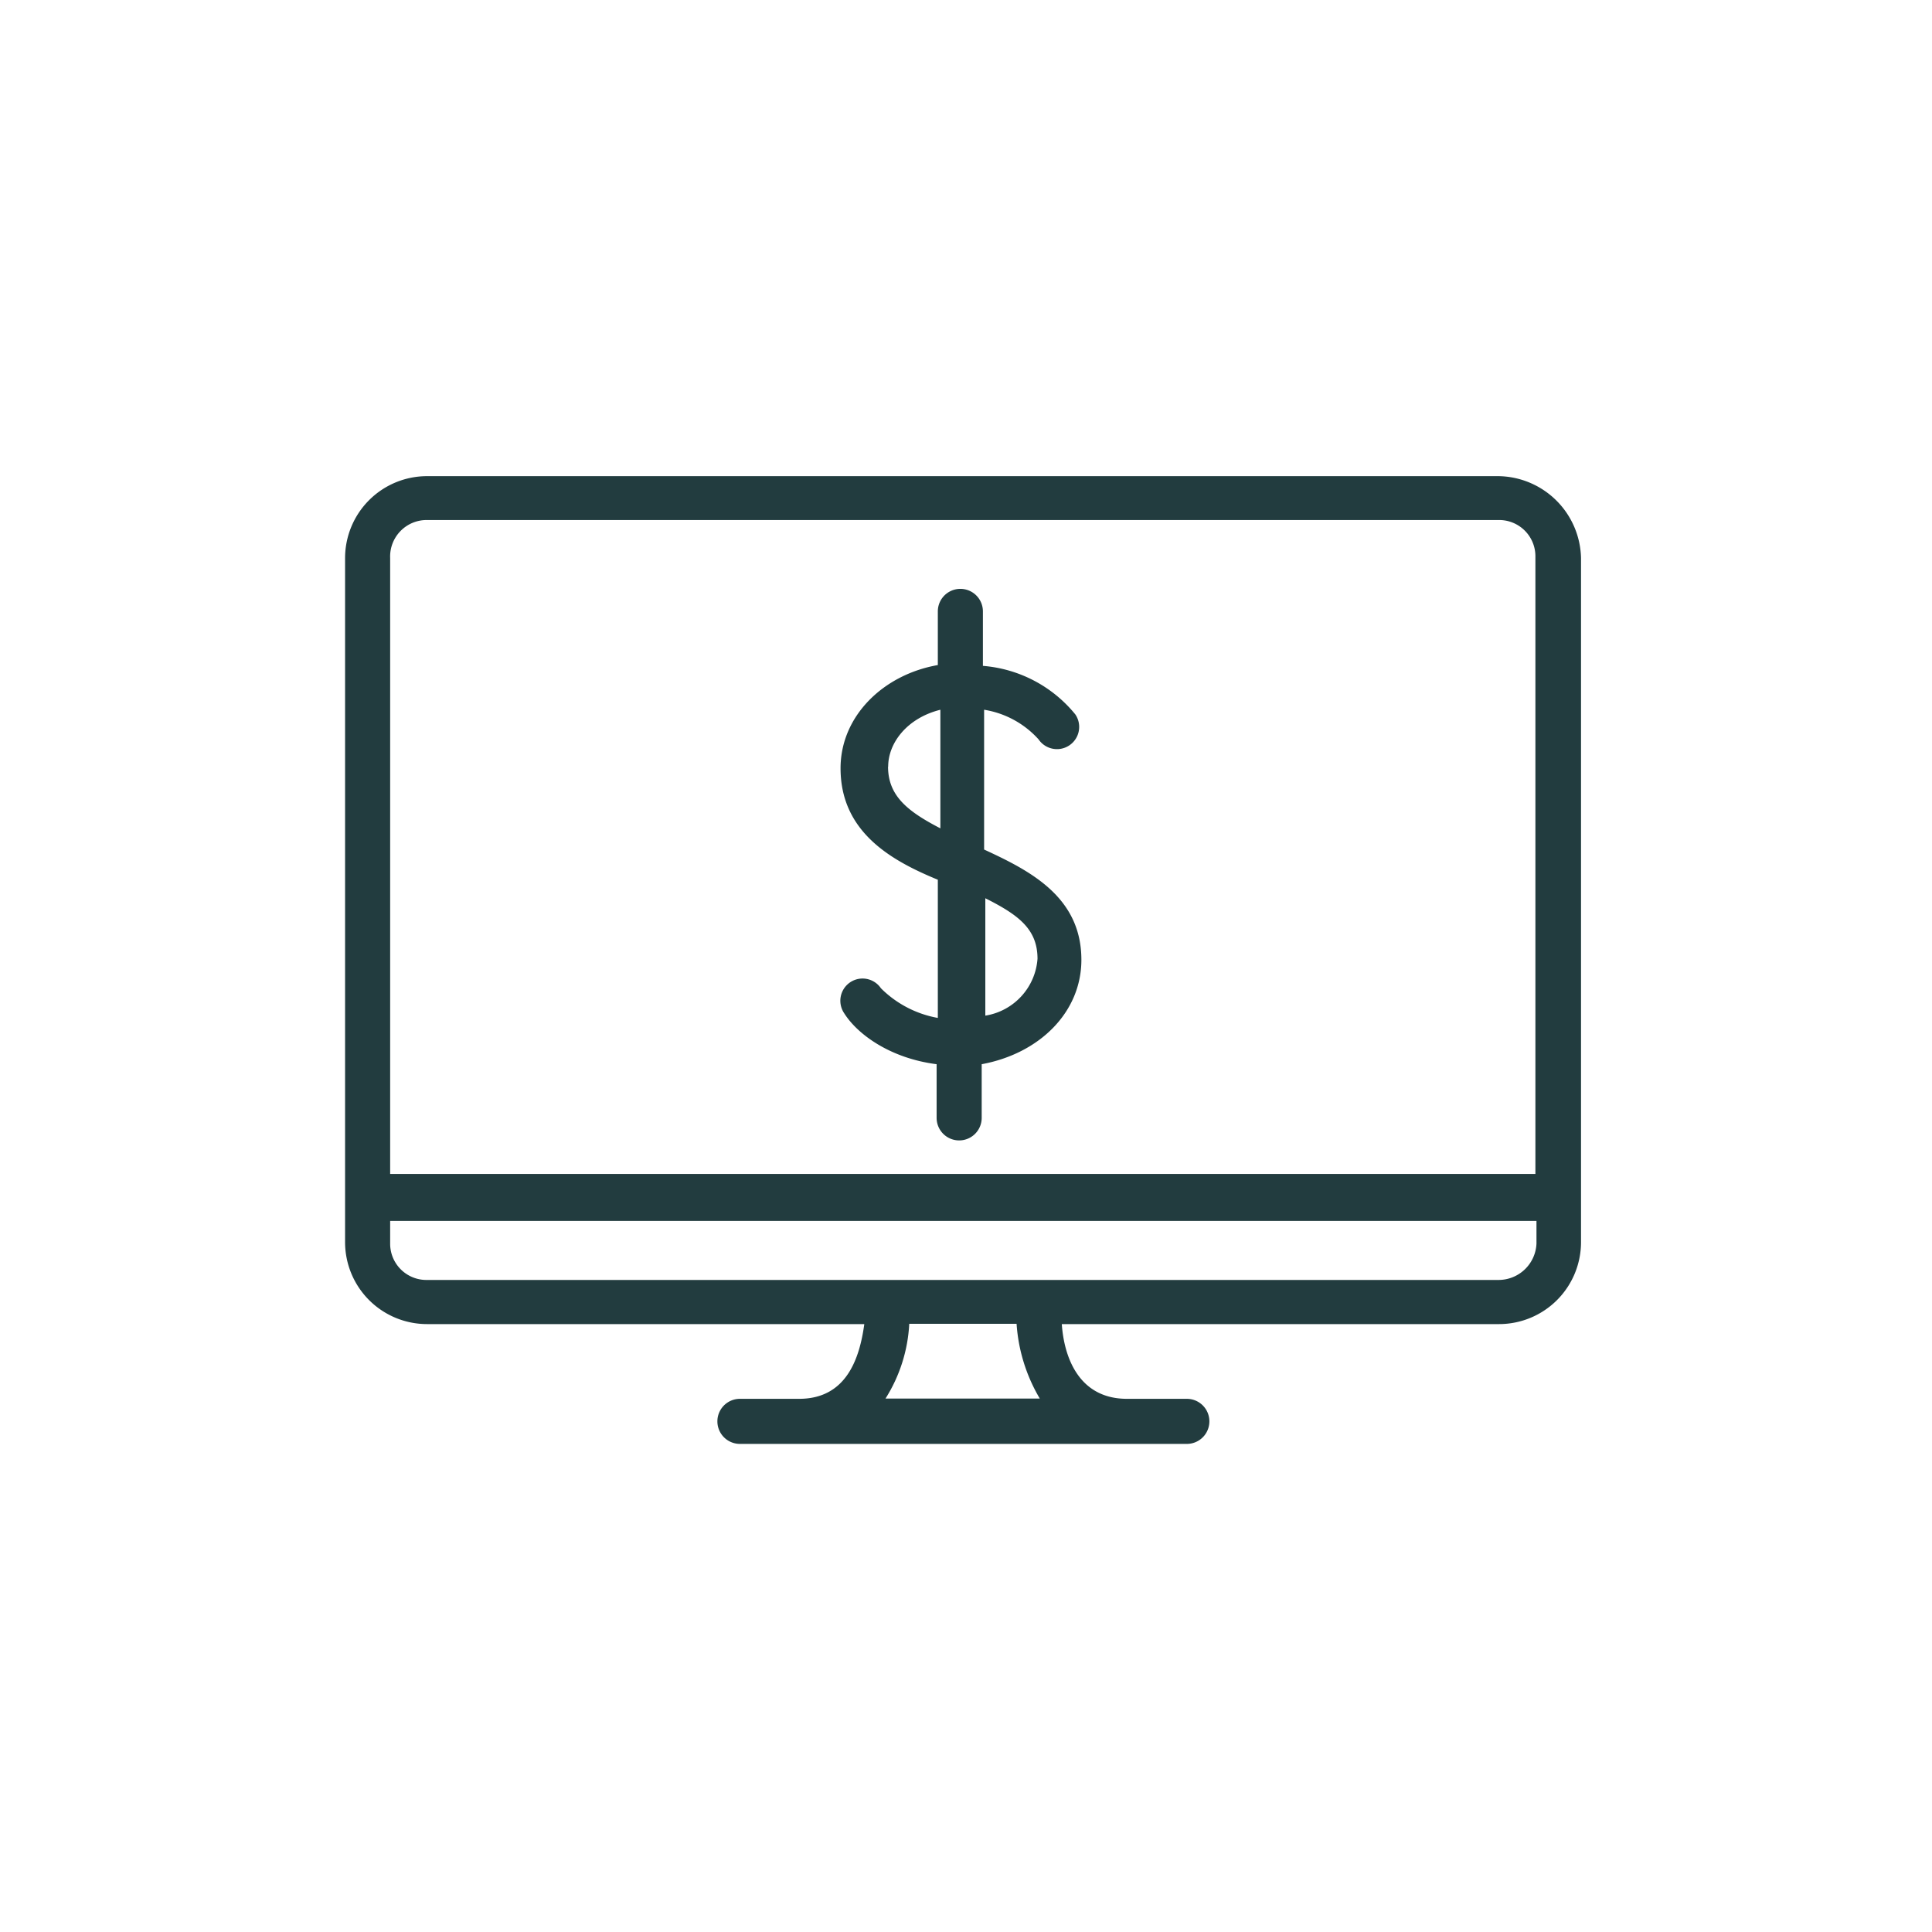
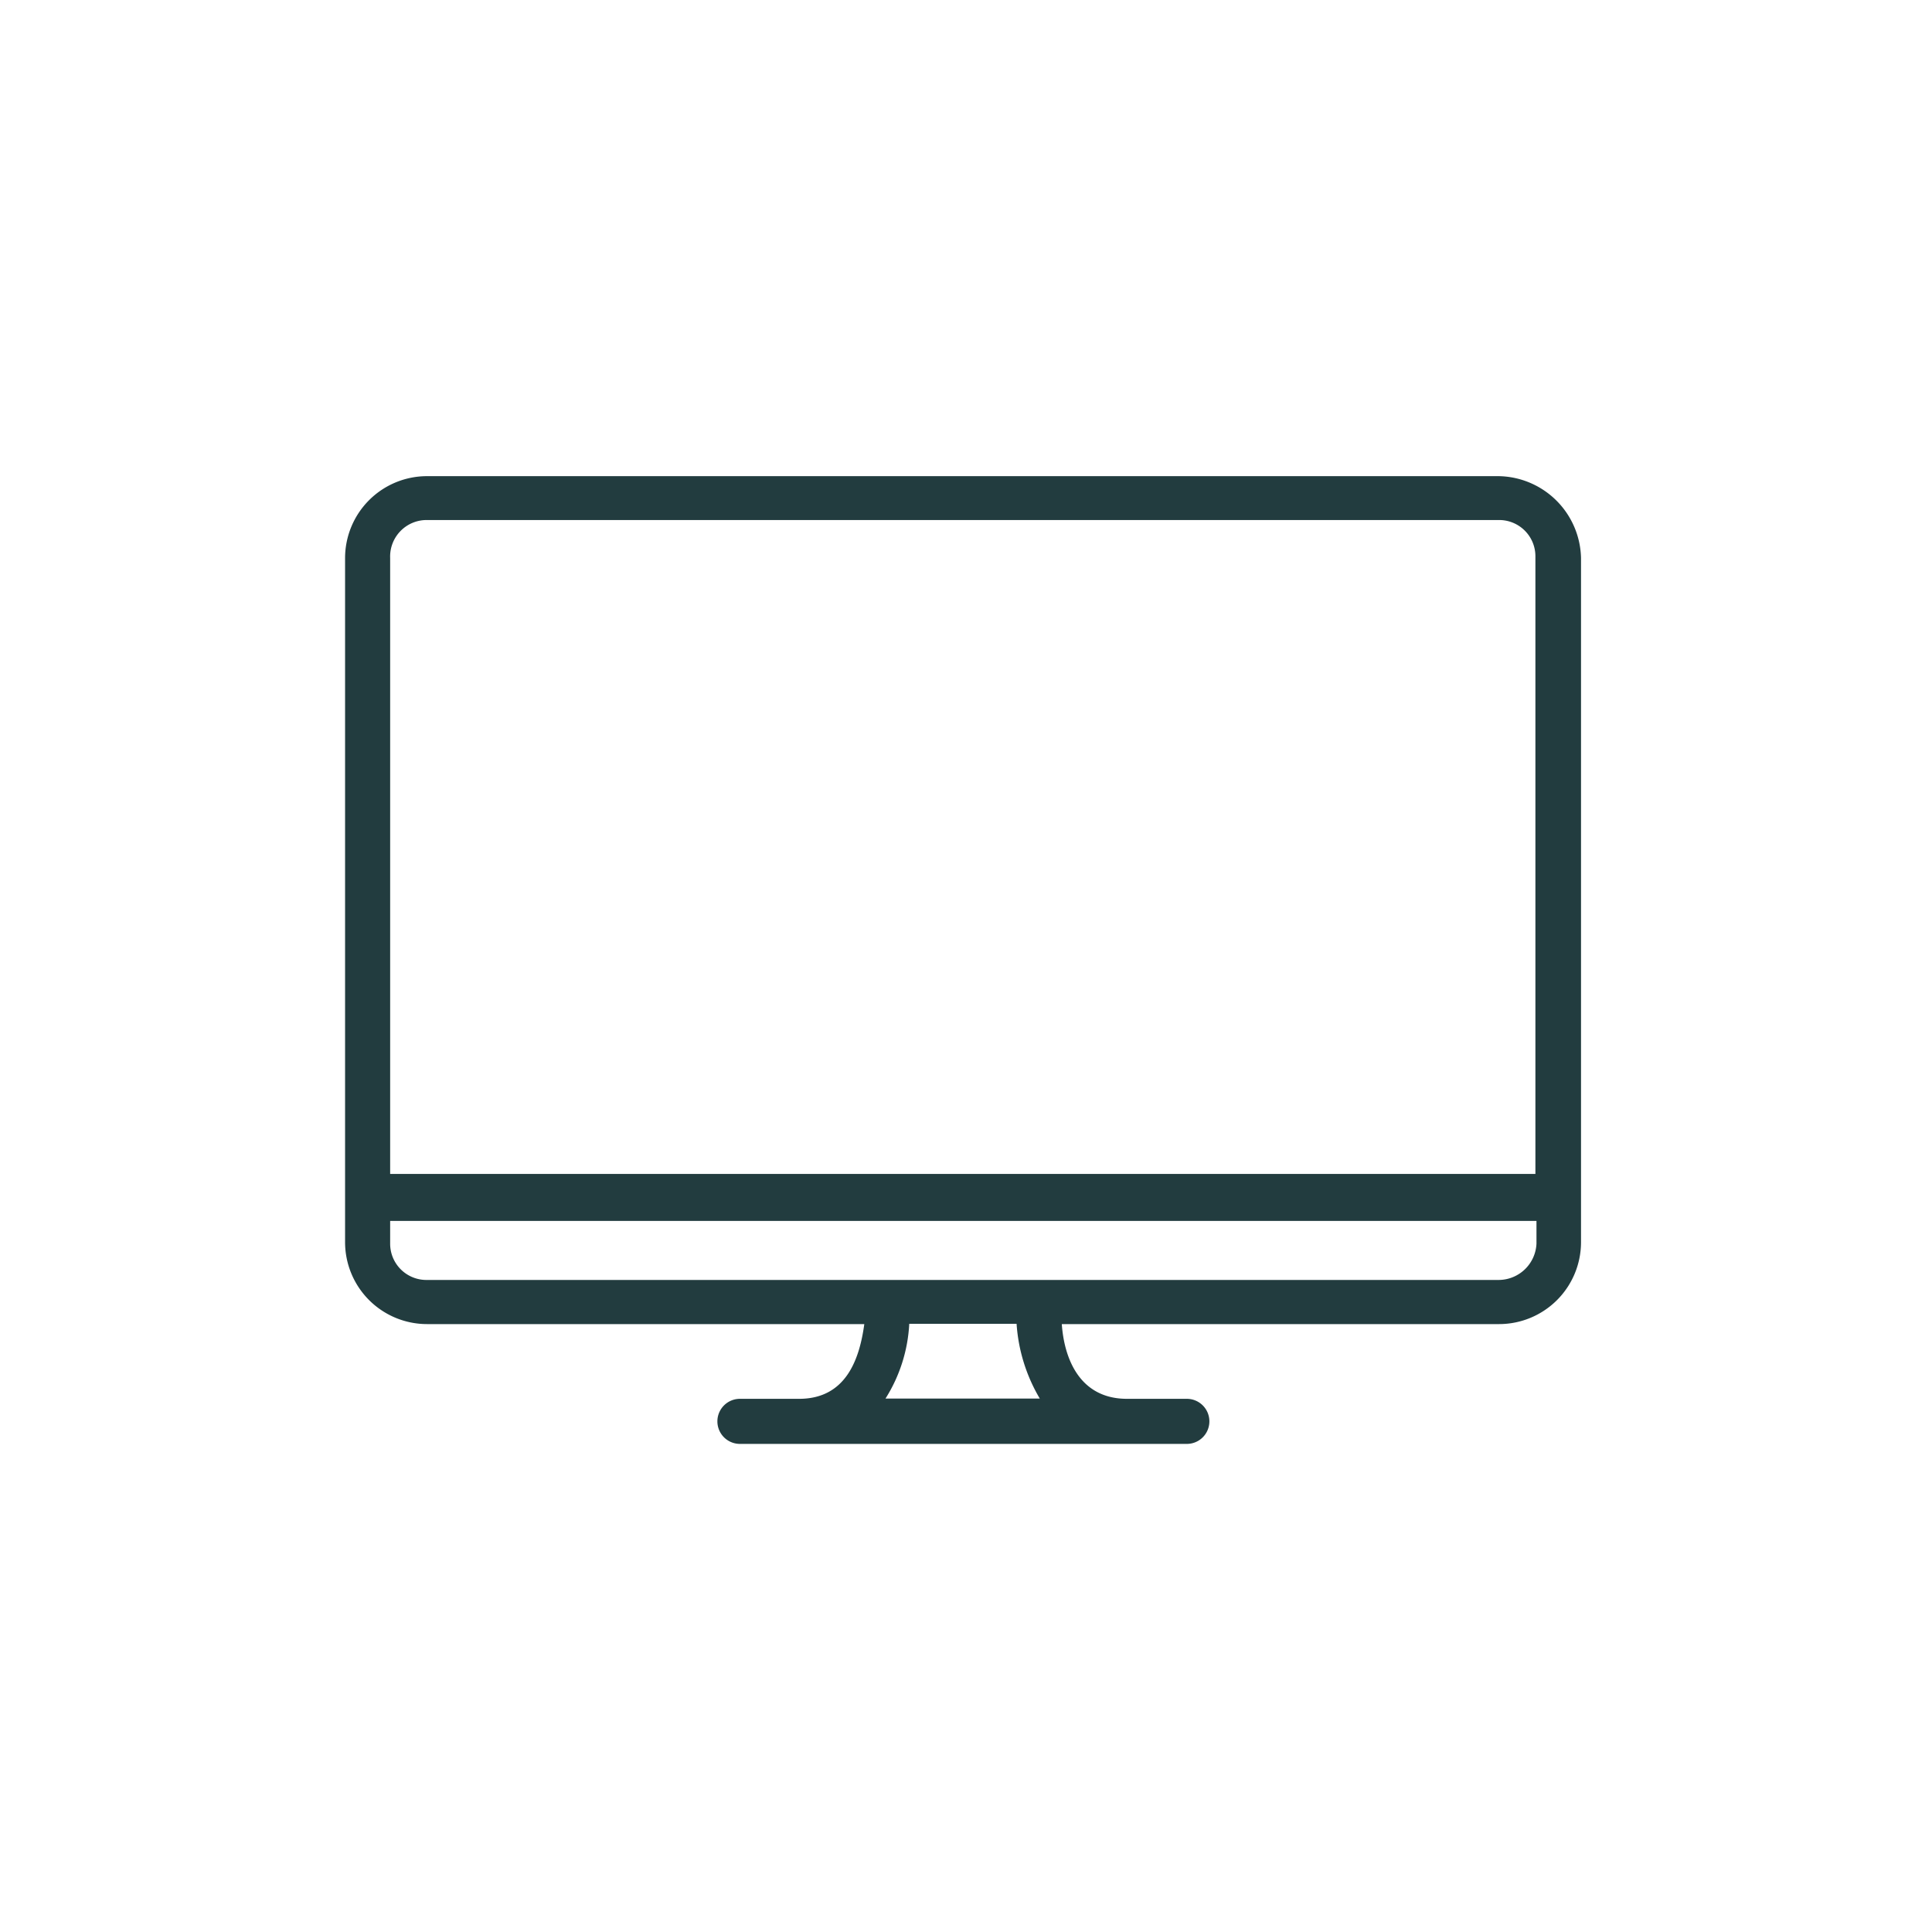
<svg xmlns="http://www.w3.org/2000/svg" id="Layer_1" data-name="Layer 1" viewBox="0 0 144 144">
  <defs>
    <style>.cls-1{fill:#223c3f;}</style>
  </defs>
  <title>Conglomerate logo-01</title>
-   <path class="cls-1" d="M80.6,71.54c0-4.68-3.8-6.63-7.25-8.22V52.9a6.94,6.94,0,0,1,4.06,2.21,1.65,1.65,0,1,0,2.74-1.86,9.89,9.89,0,0,0-6.89-3.62V45.57a1.68,1.68,0,0,0-3.36,0v4c-4.06.71-7.25,3.8-7.25,7.69,0,4.77,3.8,6.89,7.25,8.31V75.87a8,8,0,0,1-4.24-2.21,1.65,1.65,0,0,0-2.74,1.86c1,1.59,3.45,3.36,6.89,3.8v4a1.68,1.68,0,0,0,3.36,0v-4C77.5,78.52,80.6,75.43,80.6,71.54Zm-14.4-14.4c0-1.77,1.41-3.62,3.89-4.24v8.84C67.7,60.5,66.19,59.35,66.19,57.14ZM73.44,75.7V66.95c2.47,1.24,3.89,2.3,3.89,4.51A4.63,4.63,0,0,1,73.44,75.7Z" />
  <path class="cls-1" d="M111.7,35.49H31.82a6.11,6.11,0,0,0-6.1,6.1v51a6.11,6.11,0,0,0,6.1,6.1h32.6c-.35,2.56-1.33,5.57-4.86,5.57H55.15a1.68,1.68,0,0,0,0,3.36H88.46a1.68,1.68,0,0,0,0-3.36H84c-3.53,0-4.68-3-4.86-5.57h32.6a6.11,6.11,0,0,0,6.1-6.1v-51A6.24,6.24,0,0,0,111.7,35.49ZM31.82,38.76H111.7a2.7,2.7,0,0,1,2.74,2.74v46H29.08V41.59A2.72,2.72,0,0,1,31.82,38.76ZM77.5,104.24H66a11.52,11.52,0,0,0,1.77-5.57h8A12.55,12.55,0,0,0,77.5,104.24ZM111.7,95.4H31.82a2.7,2.7,0,0,1-2.74-2.74V91h85.44v1.68A2.83,2.83,0,0,1,111.7,95.4Z" />
</svg>